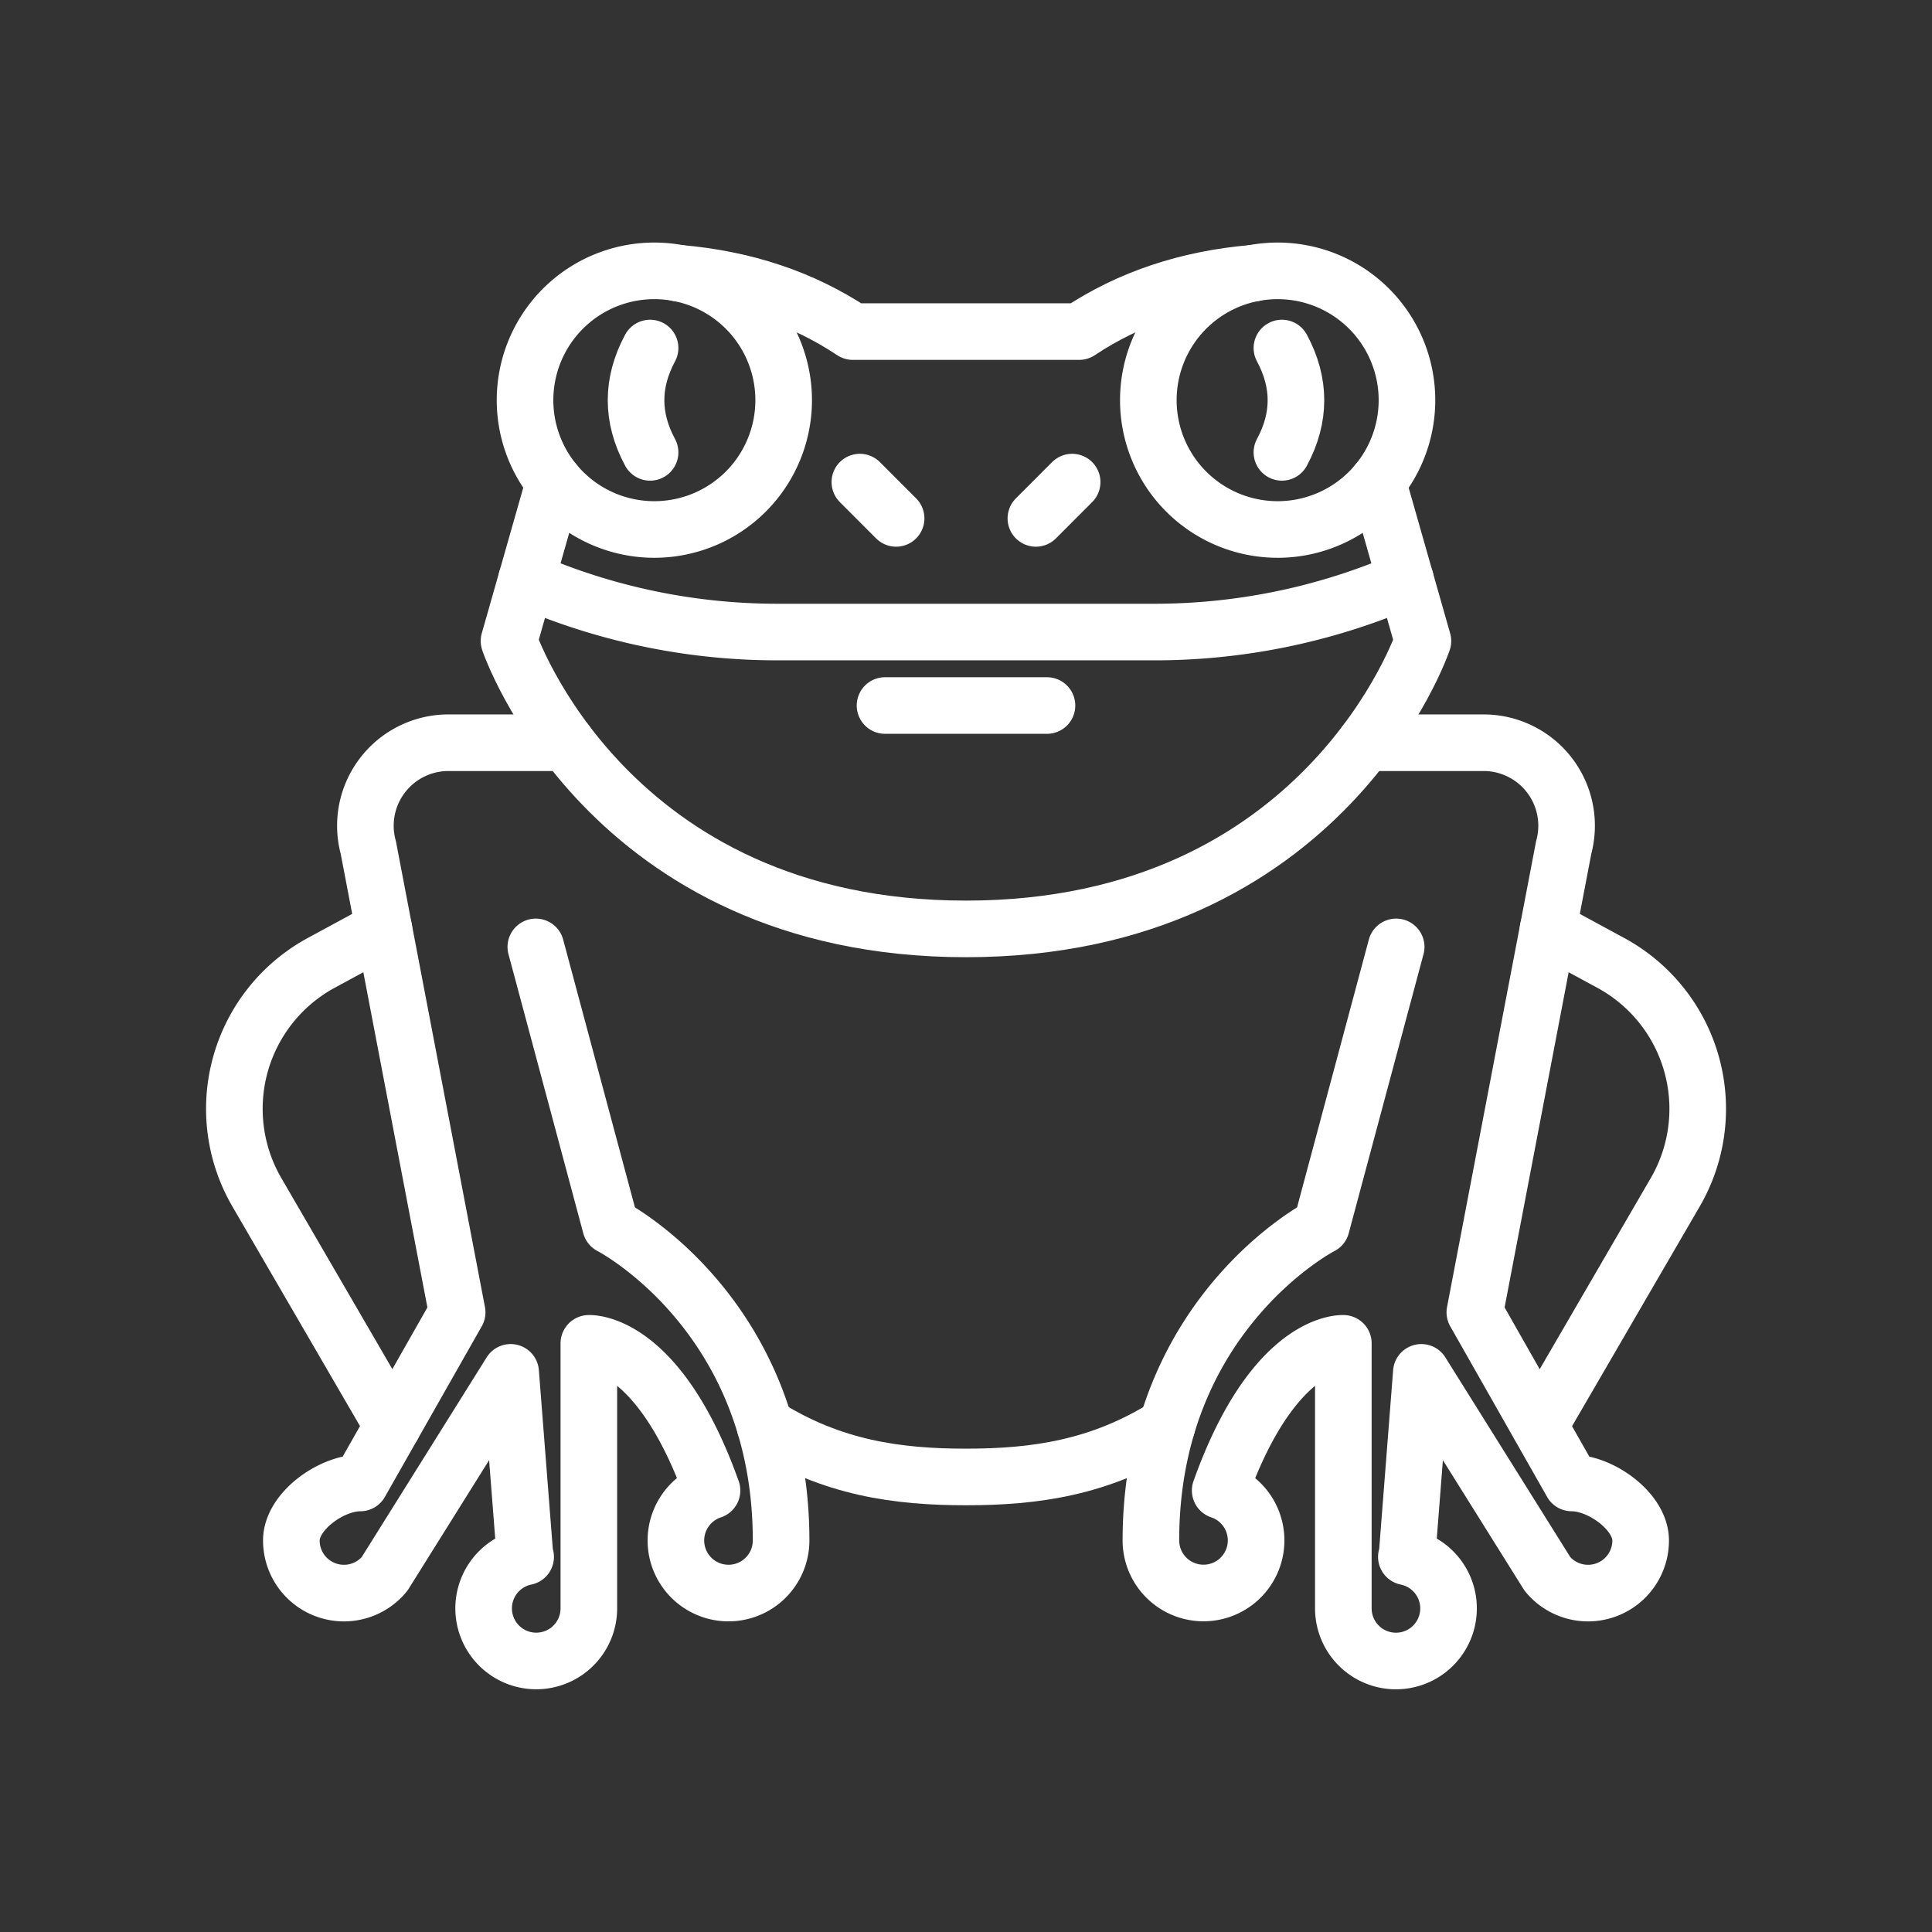
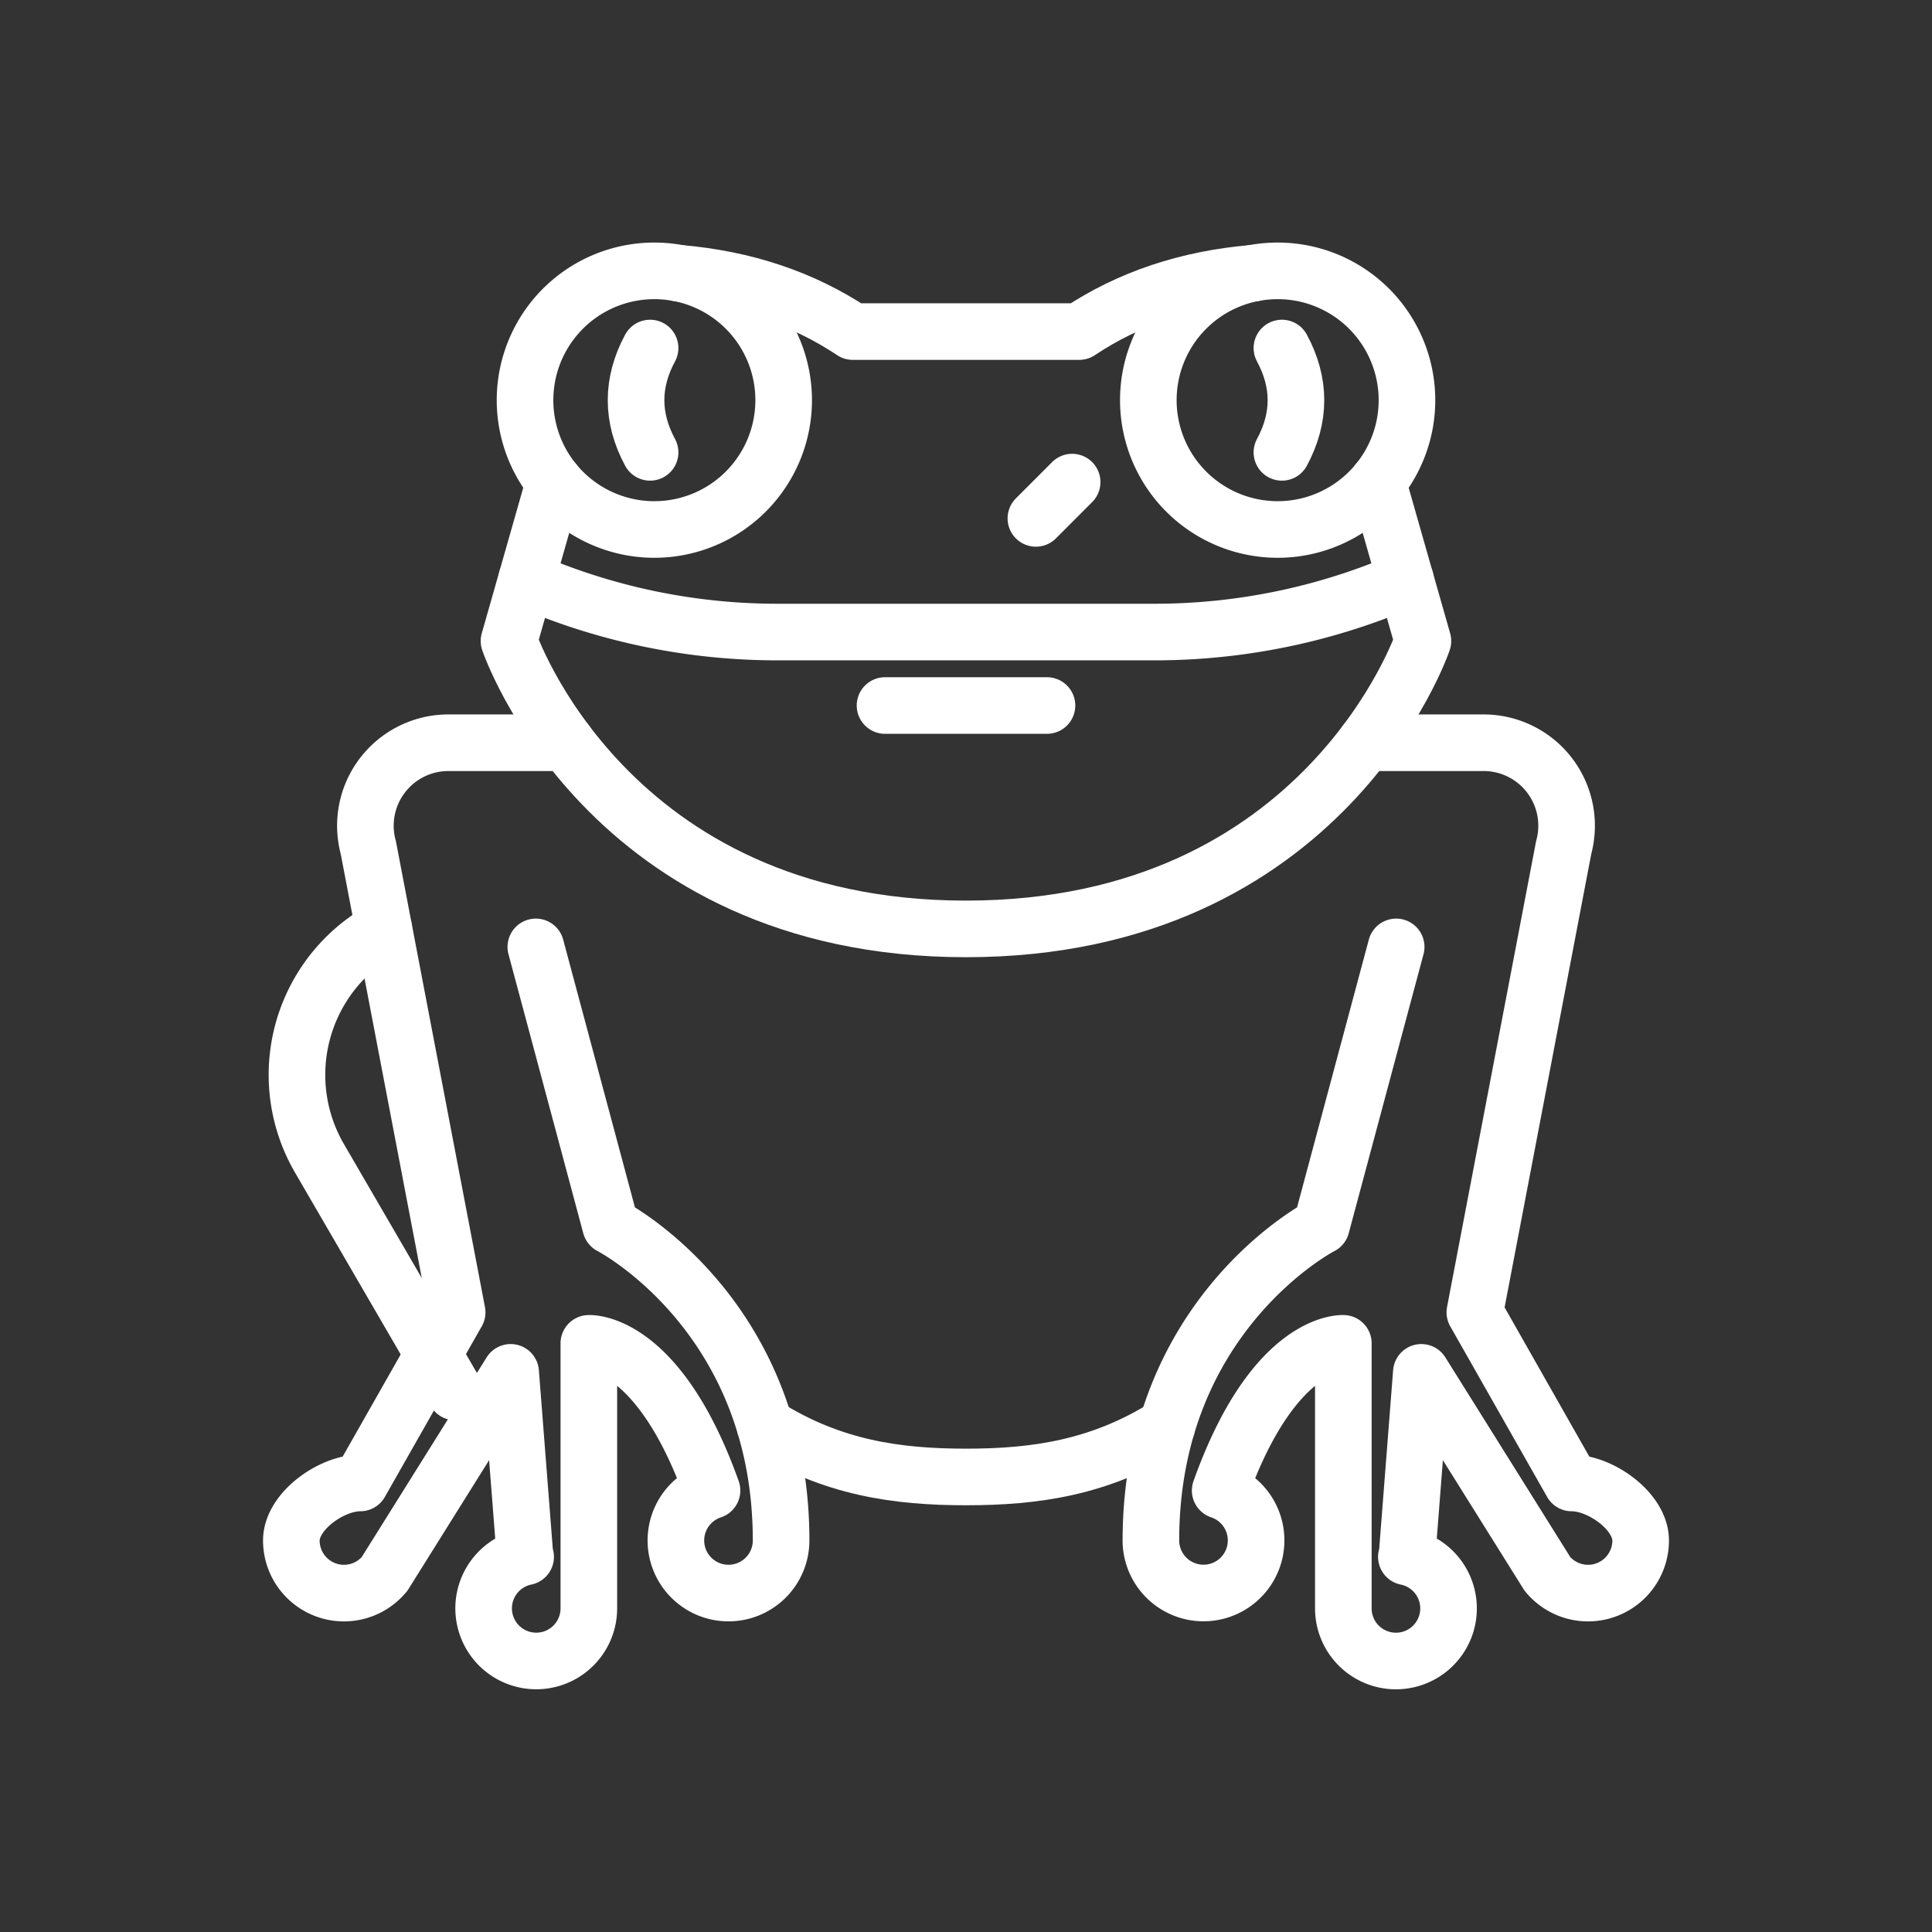
<svg xmlns="http://www.w3.org/2000/svg" viewBox="0 0 512 512">
  <rect x="0" y="0" width="512" height="512" fill="#333333" stroke="none" />
  <defs>
    <style>
      .a {
        fill: none;
        stroke: #fff;
        stroke-linecap: round;
        stroke-linejoin: round;
        stroke-width: 15px;
      }
    </style>
  </defs>
  <g>
    <path class="a" d="M207.68,106.06a34.28,34.28,0,0,1-34.27,34.26,33.75,33.75,0,0,1-4.52-.3,34.27,34.27,0,1,1,38.79-34Z" />
    <path class="a" d="M172.28,92.23q-7.44,13.83,0,27.65" />
-     <line class="a" x1="227.87" y1="127.76" x2="237.48" y2="137.38" />
    <path class="a" d="M150.13,196.83H118.86a22,22,0,0,0-21.25,27.79l23.54,123.16L95.47,393c-7.7,0-18.26,7.54-18.26,15.24a13.94,13.94,0,0,0,24.7,8.87l33.42-53.42,3.81,48.89h.16a13.94,13.94,0,1,0,16.75,13.66V356s18.3-1.16,32.64,39h0A13.94,13.94,0,1,0,207,408.27c0-60.18-45.18-83.38-45.18-83.38L142,250.94" />
-     <path class="a" d="M101.73,246.17l-16.59,9a44,44,0,0,0-17.09,60.76l36,61.95" />
+     <path class="a" d="M101.73,246.17a44,44,0,0,0-17.09,60.76l36,61.95" />
    <path class="a" d="M304.32,106.06a34.28,34.28,0,0,0,34.27,34.26,33.75,33.75,0,0,0,4.52-.3,34.27,34.27,0,1,0-38.79-34Z" />
    <path class="a" d="M339.72,92.23q7.44,13.83,0,27.65" />
    <path class="a" d="M332.17,72.4Q305.89,74.62,286,87.87H226Q206.11,74.63,179.83,72.4" />
    <path class="a" d="M365.09,127.76l12,42.12S351.36,246.17,256,246.17h0c-95.36,0-121.11-76.29-121.11-76.29l12-42.12" />
    <path class="a" d="M372.49,153.69l-1.69.71A166.92,166.92,0,0,1,306,167.5H206a166.92,166.92,0,0,1-64.8-13.1l-1.69-.71" />
    <line class="a" x1="277.46" y1="186.97" x2="234.54" y2="186.97" />
    <line class="a" x1="284.13" y1="127.76" x2="274.52" y2="137.38" />
    <path class="a" d="M361.87,196.83h31.27a22,22,0,0,1,21.25,27.79L390.85,347.78,416.53,393c7.7,0,18.26,7.54,18.26,15.24a13.94,13.94,0,0,1-24.7,8.87l-33.42-53.42-3.81,48.89h-.16A13.94,13.94,0,1,1,356,426.27V356s-18.3-1.16-32.64,39h0A13.94,13.94,0,1,1,305,408.27c0-60.18,45.18-83.38,45.18-83.38L370,250.94" />
-     <path class="a" d="M410.27,246.17l16.59,9A44,44,0,0,1,444,315.89l-36,61.95" />
    <path class="a" d="M309.28,377.84c-17.76,11.22-35.16,13.57-53.28,13.57h0c-18.12,0-35.52-2.35-53.28-13.57" />
  </g>
</svg>